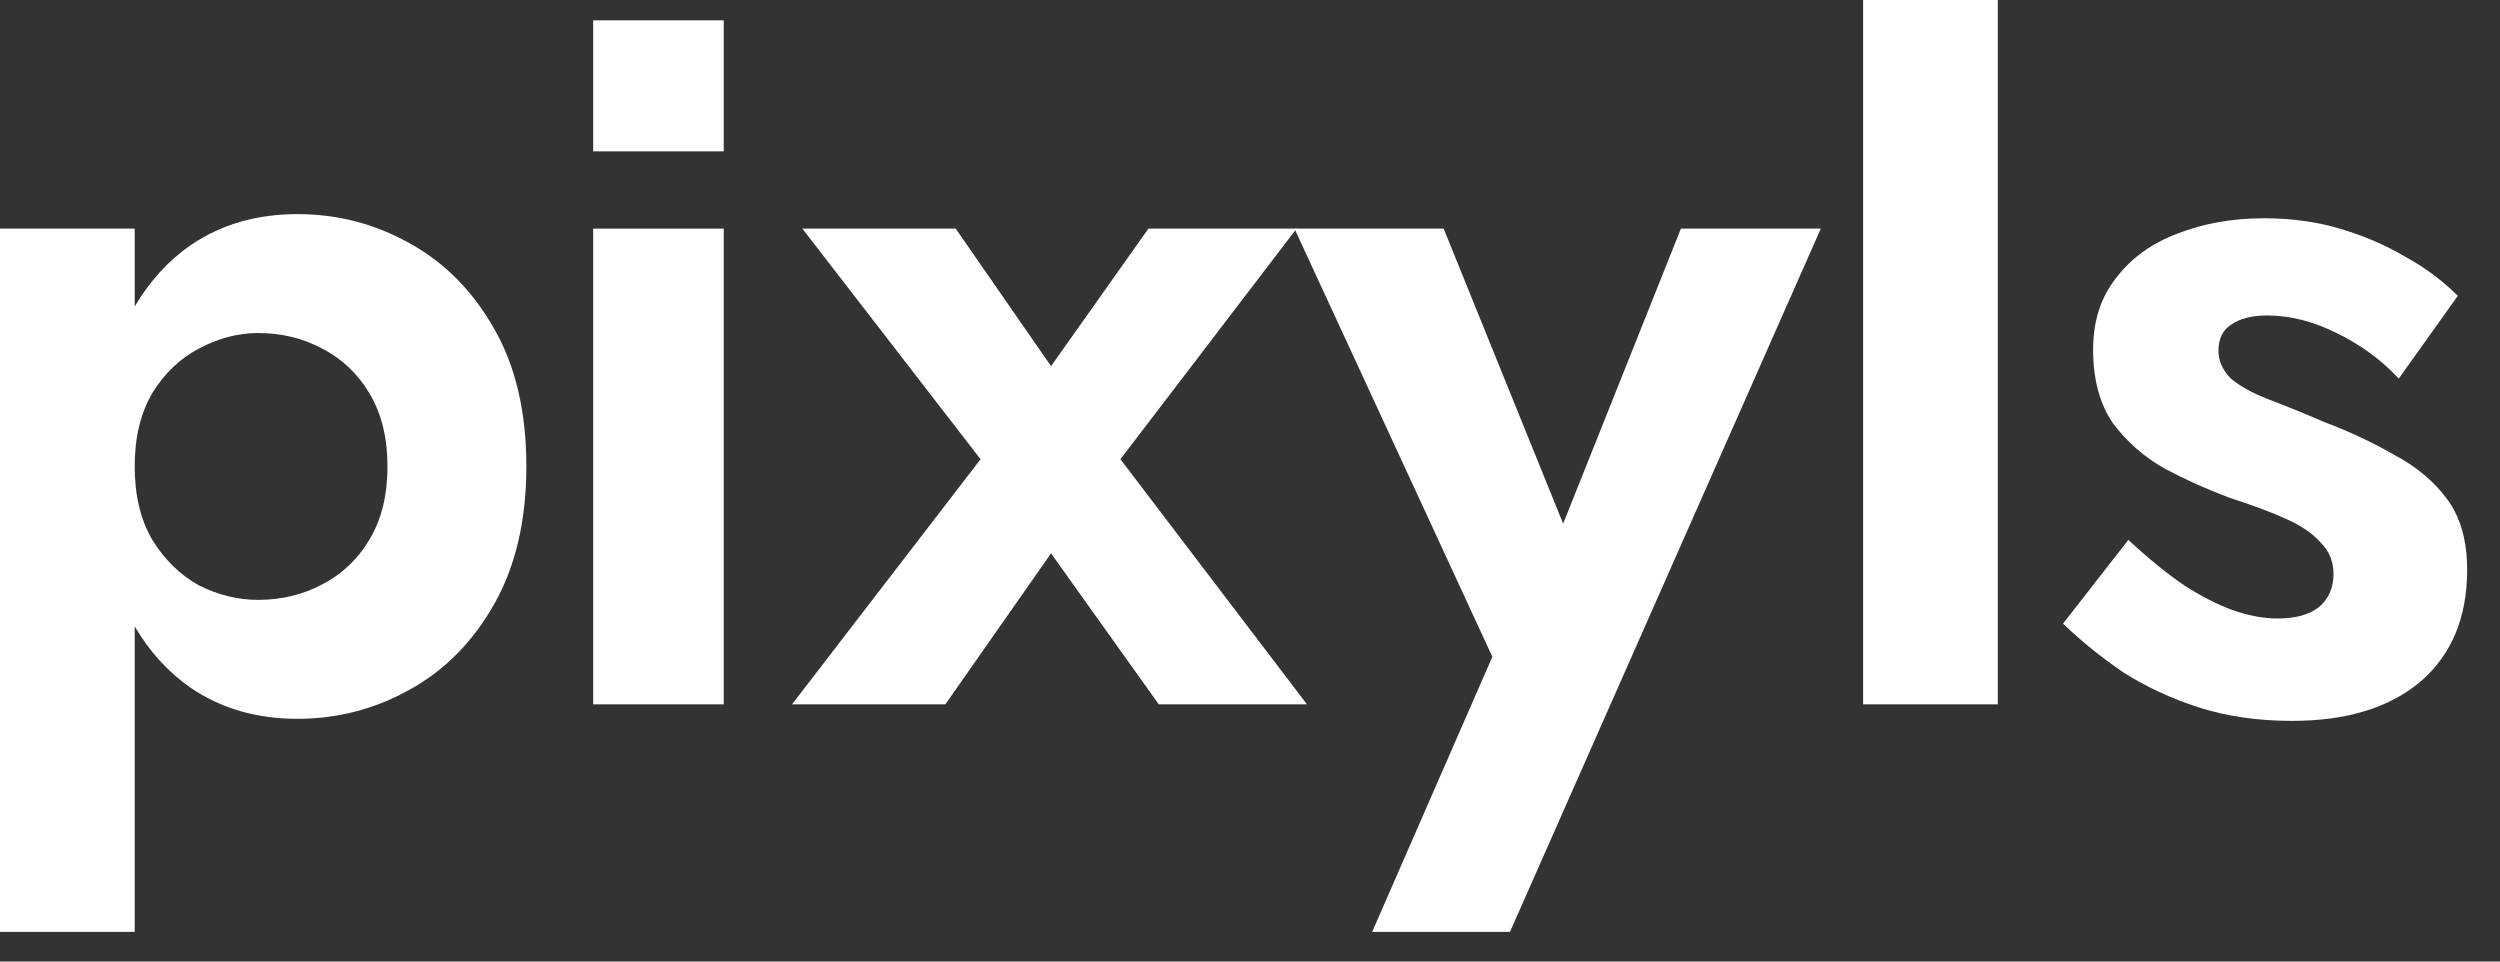
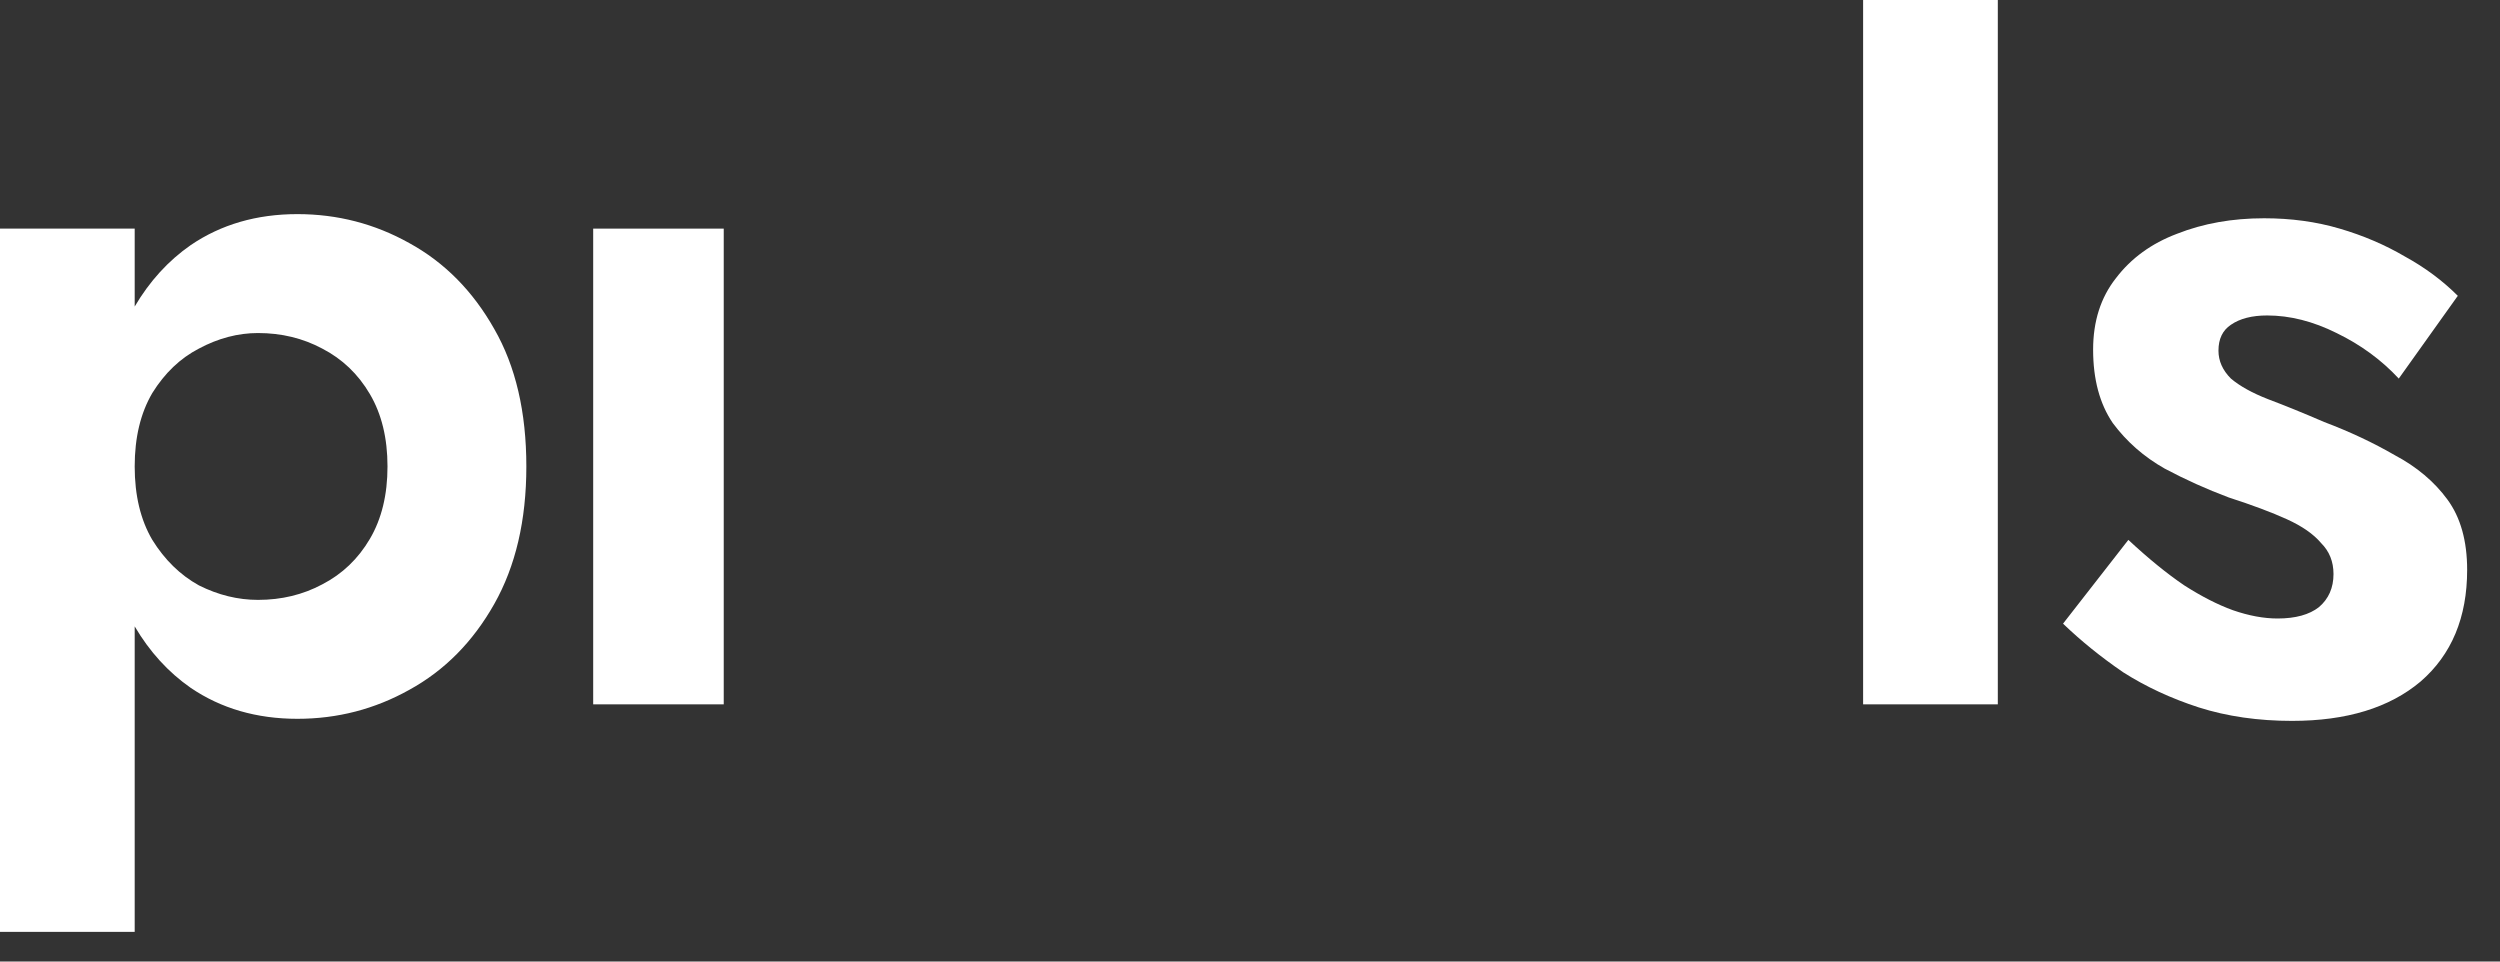
<svg xmlns="http://www.w3.org/2000/svg" fill="none" viewBox="0 0 65 25" height="25" width="65">
  <rect x="0" y="0" width="65" height="25" fill="#333333" stroke="none" />
  <path fill="white" d="M15.423 5.944V18.313H18.817V5.944H15.423Z" />
-   <path fill="white" d="M29.859 5.944L27.327 9.52L24.848 5.944H20.861L25.495 11.94L20.592 18.313H24.579L27.327 14.387L30.128 18.313H33.981L29.131 11.94L33.711 5.944H29.859Z" />
  <path fill="white" d="M48.441 0V18.313H51.943V0H48.441Z" />
  <path fill="white" d="M55.337 14.037L53.639 16.215C54.106 16.664 54.627 17.085 55.202 17.479C55.795 17.856 56.45 18.16 57.169 18.393C57.905 18.627 58.713 18.743 59.593 18.743C61.012 18.743 62.125 18.402 62.934 17.721C63.742 17.022 64.146 16.054 64.146 14.817C64.146 14.064 63.975 13.455 63.634 12.989C63.293 12.523 62.835 12.137 62.26 11.832C61.703 11.51 61.093 11.223 60.428 10.972C59.889 10.739 59.404 10.542 58.973 10.38C58.56 10.219 58.237 10.04 58.004 9.843C57.788 9.627 57.68 9.385 57.68 9.117C57.68 8.812 57.788 8.588 58.004 8.444C58.237 8.283 58.551 8.202 58.947 8.202C59.539 8.202 60.141 8.355 60.751 8.659C61.38 8.964 61.919 9.359 62.368 9.843L63.903 7.691C63.508 7.297 63.05 6.956 62.529 6.67C62.009 6.365 61.443 6.123 60.832 5.944C60.222 5.764 59.566 5.675 58.866 5.675C58.039 5.675 57.285 5.809 56.603 6.078C55.938 6.329 55.408 6.714 55.013 7.234C54.618 7.736 54.421 8.355 54.421 9.09C54.421 9.861 54.591 10.497 54.932 10.999C55.292 11.483 55.741 11.877 56.279 12.182C56.818 12.469 57.375 12.72 57.95 12.935C58.56 13.132 59.063 13.32 59.458 13.5C59.853 13.679 60.15 13.885 60.347 14.118C60.563 14.333 60.671 14.602 60.671 14.925C60.671 15.283 60.545 15.57 60.293 15.785C60.042 15.982 59.683 16.081 59.216 16.081C58.857 16.081 58.471 16.009 58.057 15.866C57.662 15.723 57.24 15.507 56.791 15.22C56.342 14.916 55.858 14.521 55.337 14.037Z" />
-   <path fill="white" d="M47.341 5.944H43.704L40.642 13.615L37.535 5.944H33.656L38.801 17.076L35.676 24.229H39.259L47.341 5.944Z" />
  <path fill="white" d="M3.502 5.944H0V24.229H3.502V16.286C3.89 16.945 4.375 17.477 4.957 17.883C5.747 18.42 6.672 18.689 7.732 18.689C8.773 18.689 9.743 18.438 10.641 17.936C11.557 17.434 12.293 16.691 12.85 15.705C13.407 14.719 13.685 13.527 13.685 12.128C13.685 10.712 13.407 9.52 12.85 8.552C12.293 7.566 11.557 6.822 10.641 6.32C9.743 5.818 8.773 5.567 7.732 5.567C6.672 5.567 5.747 5.836 4.957 6.374C4.375 6.779 3.89 7.311 3.502 7.97V5.944ZM9.617 14.011C9.923 13.491 10.075 12.863 10.075 12.128C10.075 11.393 9.923 10.766 9.617 10.246C9.312 9.726 8.899 9.332 8.378 9.063C7.875 8.794 7.318 8.659 6.708 8.659C6.187 8.659 5.675 8.794 5.172 9.063C4.687 9.314 4.283 9.699 3.96 10.219C3.655 10.739 3.502 11.375 3.502 12.128C3.502 12.881 3.655 13.518 3.96 14.037C4.283 14.557 4.687 14.952 5.172 15.22C5.675 15.472 6.187 15.597 6.708 15.597C7.318 15.597 7.875 15.463 8.378 15.194C8.899 14.925 9.312 14.53 9.617 14.011Z" clip-rule="evenodd" fill-rule="evenodd" />
-   <path fill="white" d="M15.423 0.529H18.817V3.935H15.423V0.529Z" />
</svg>